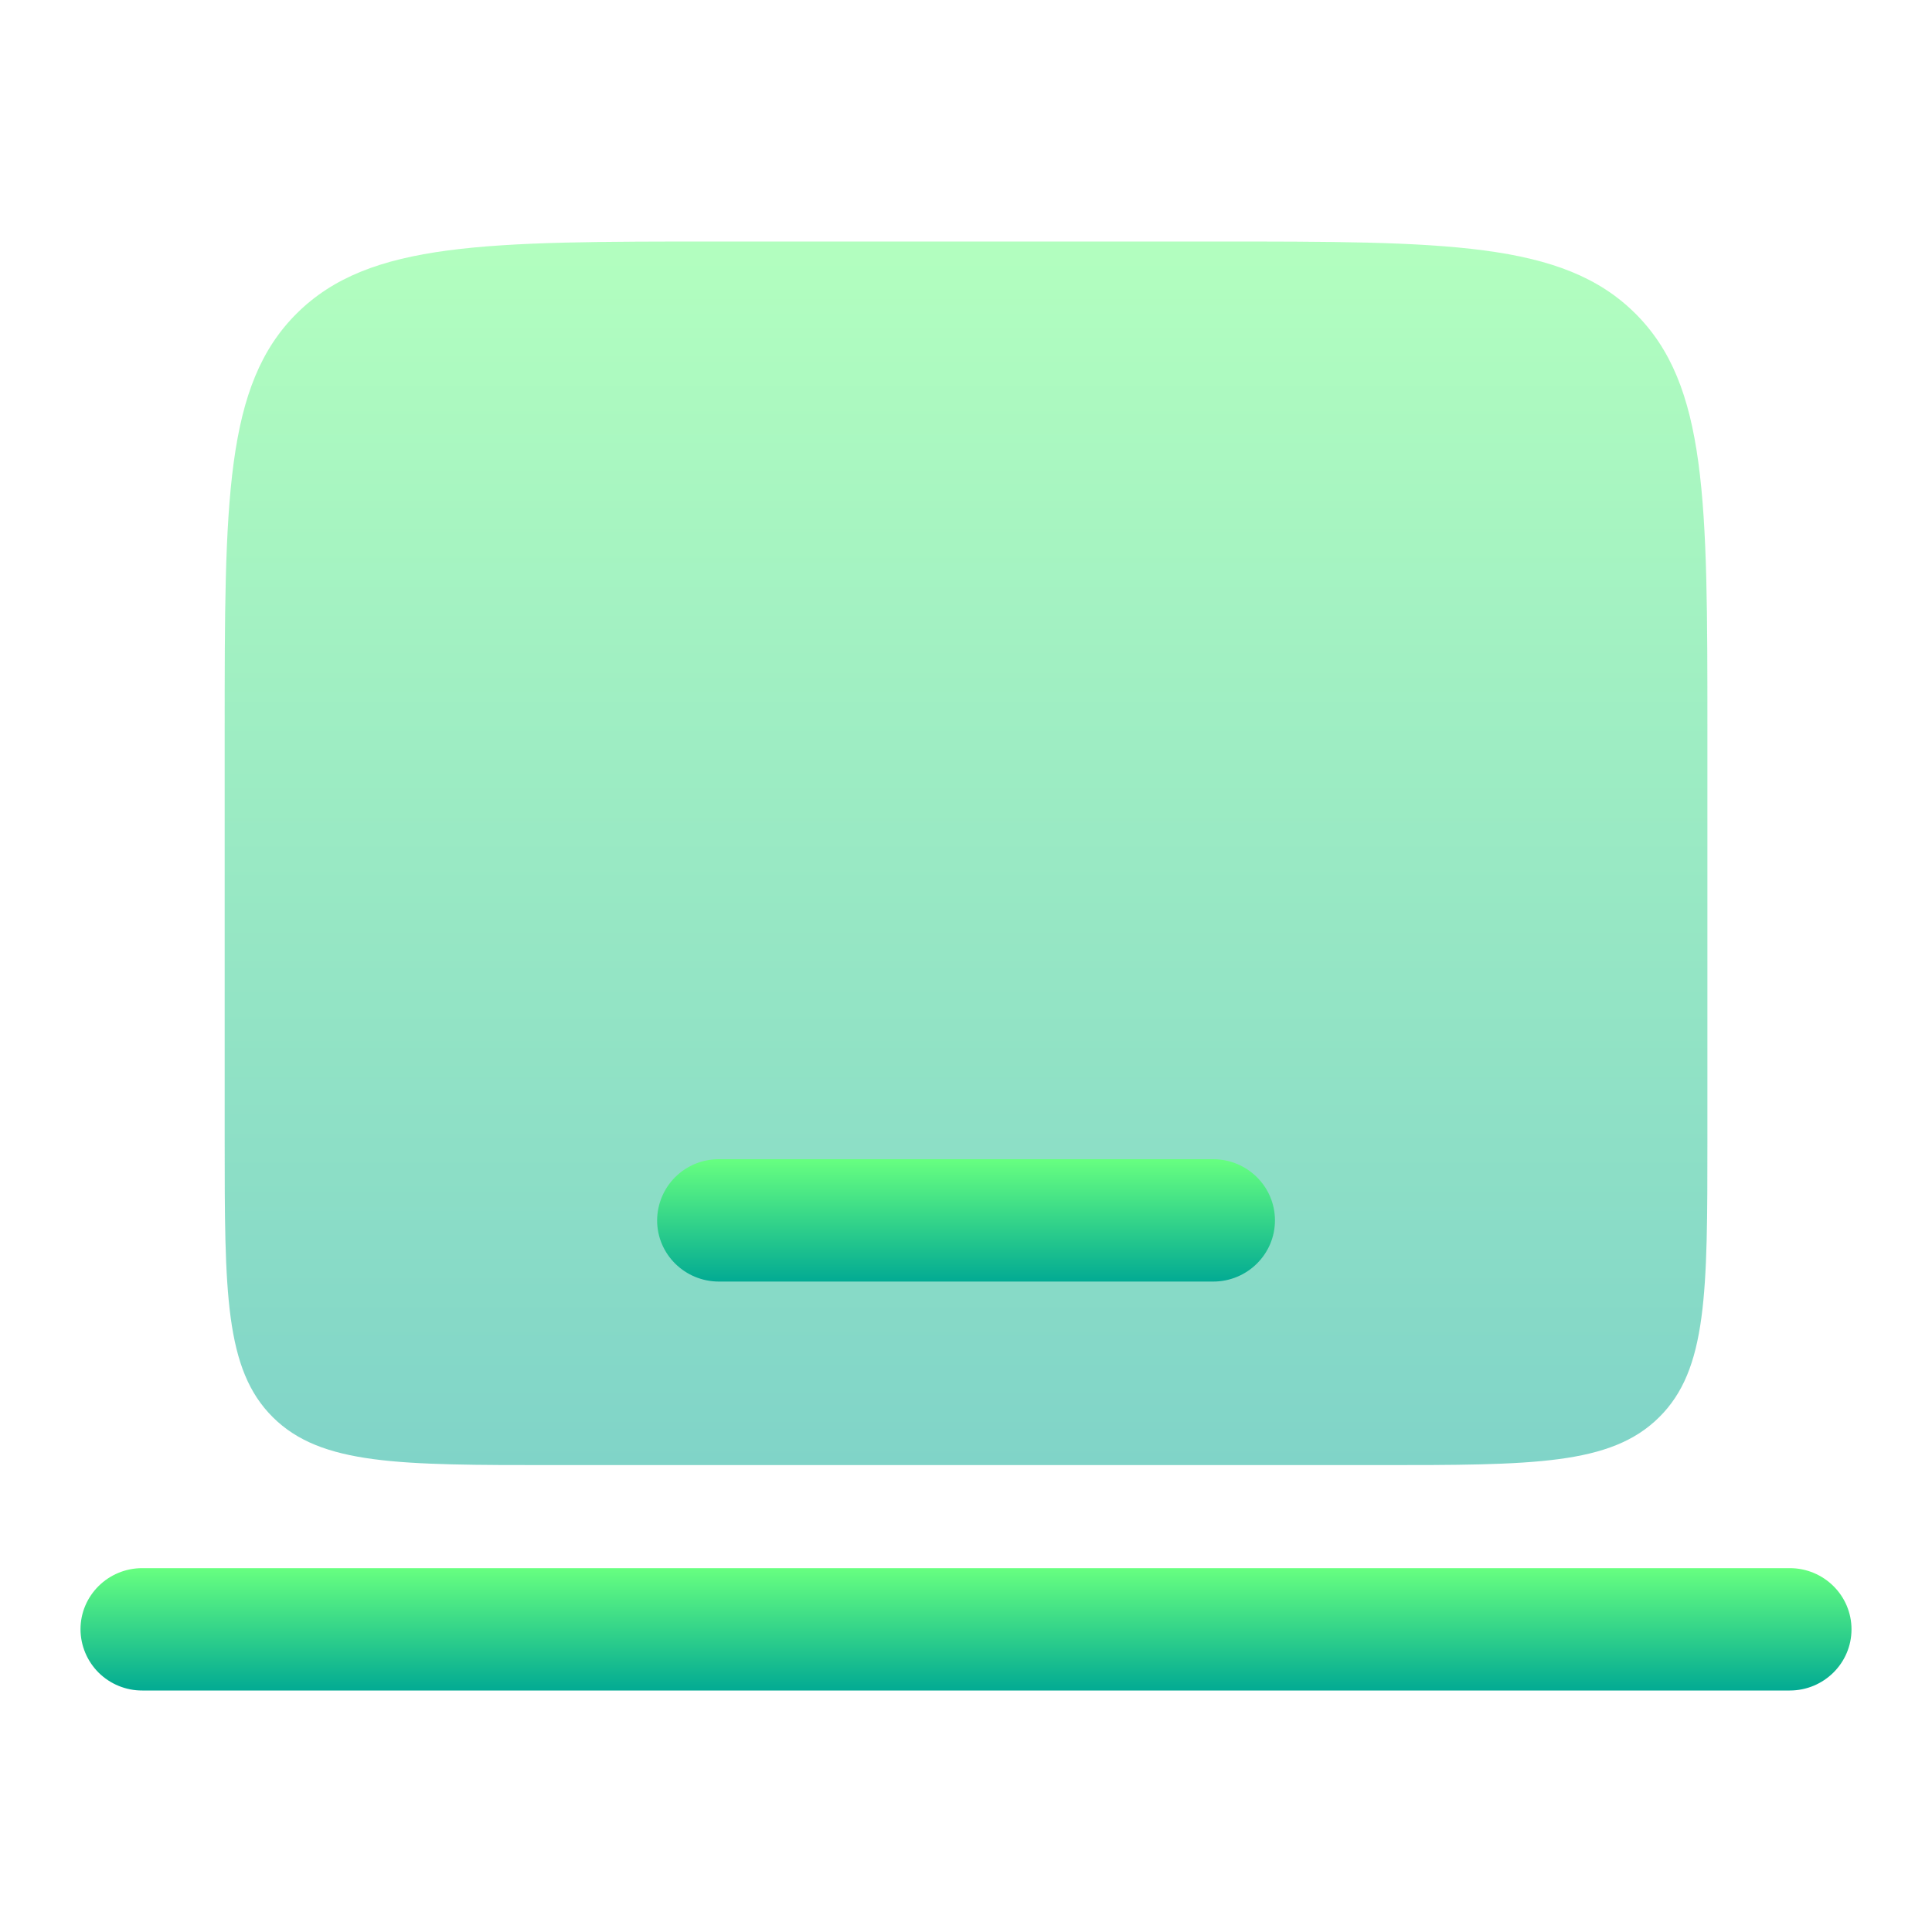
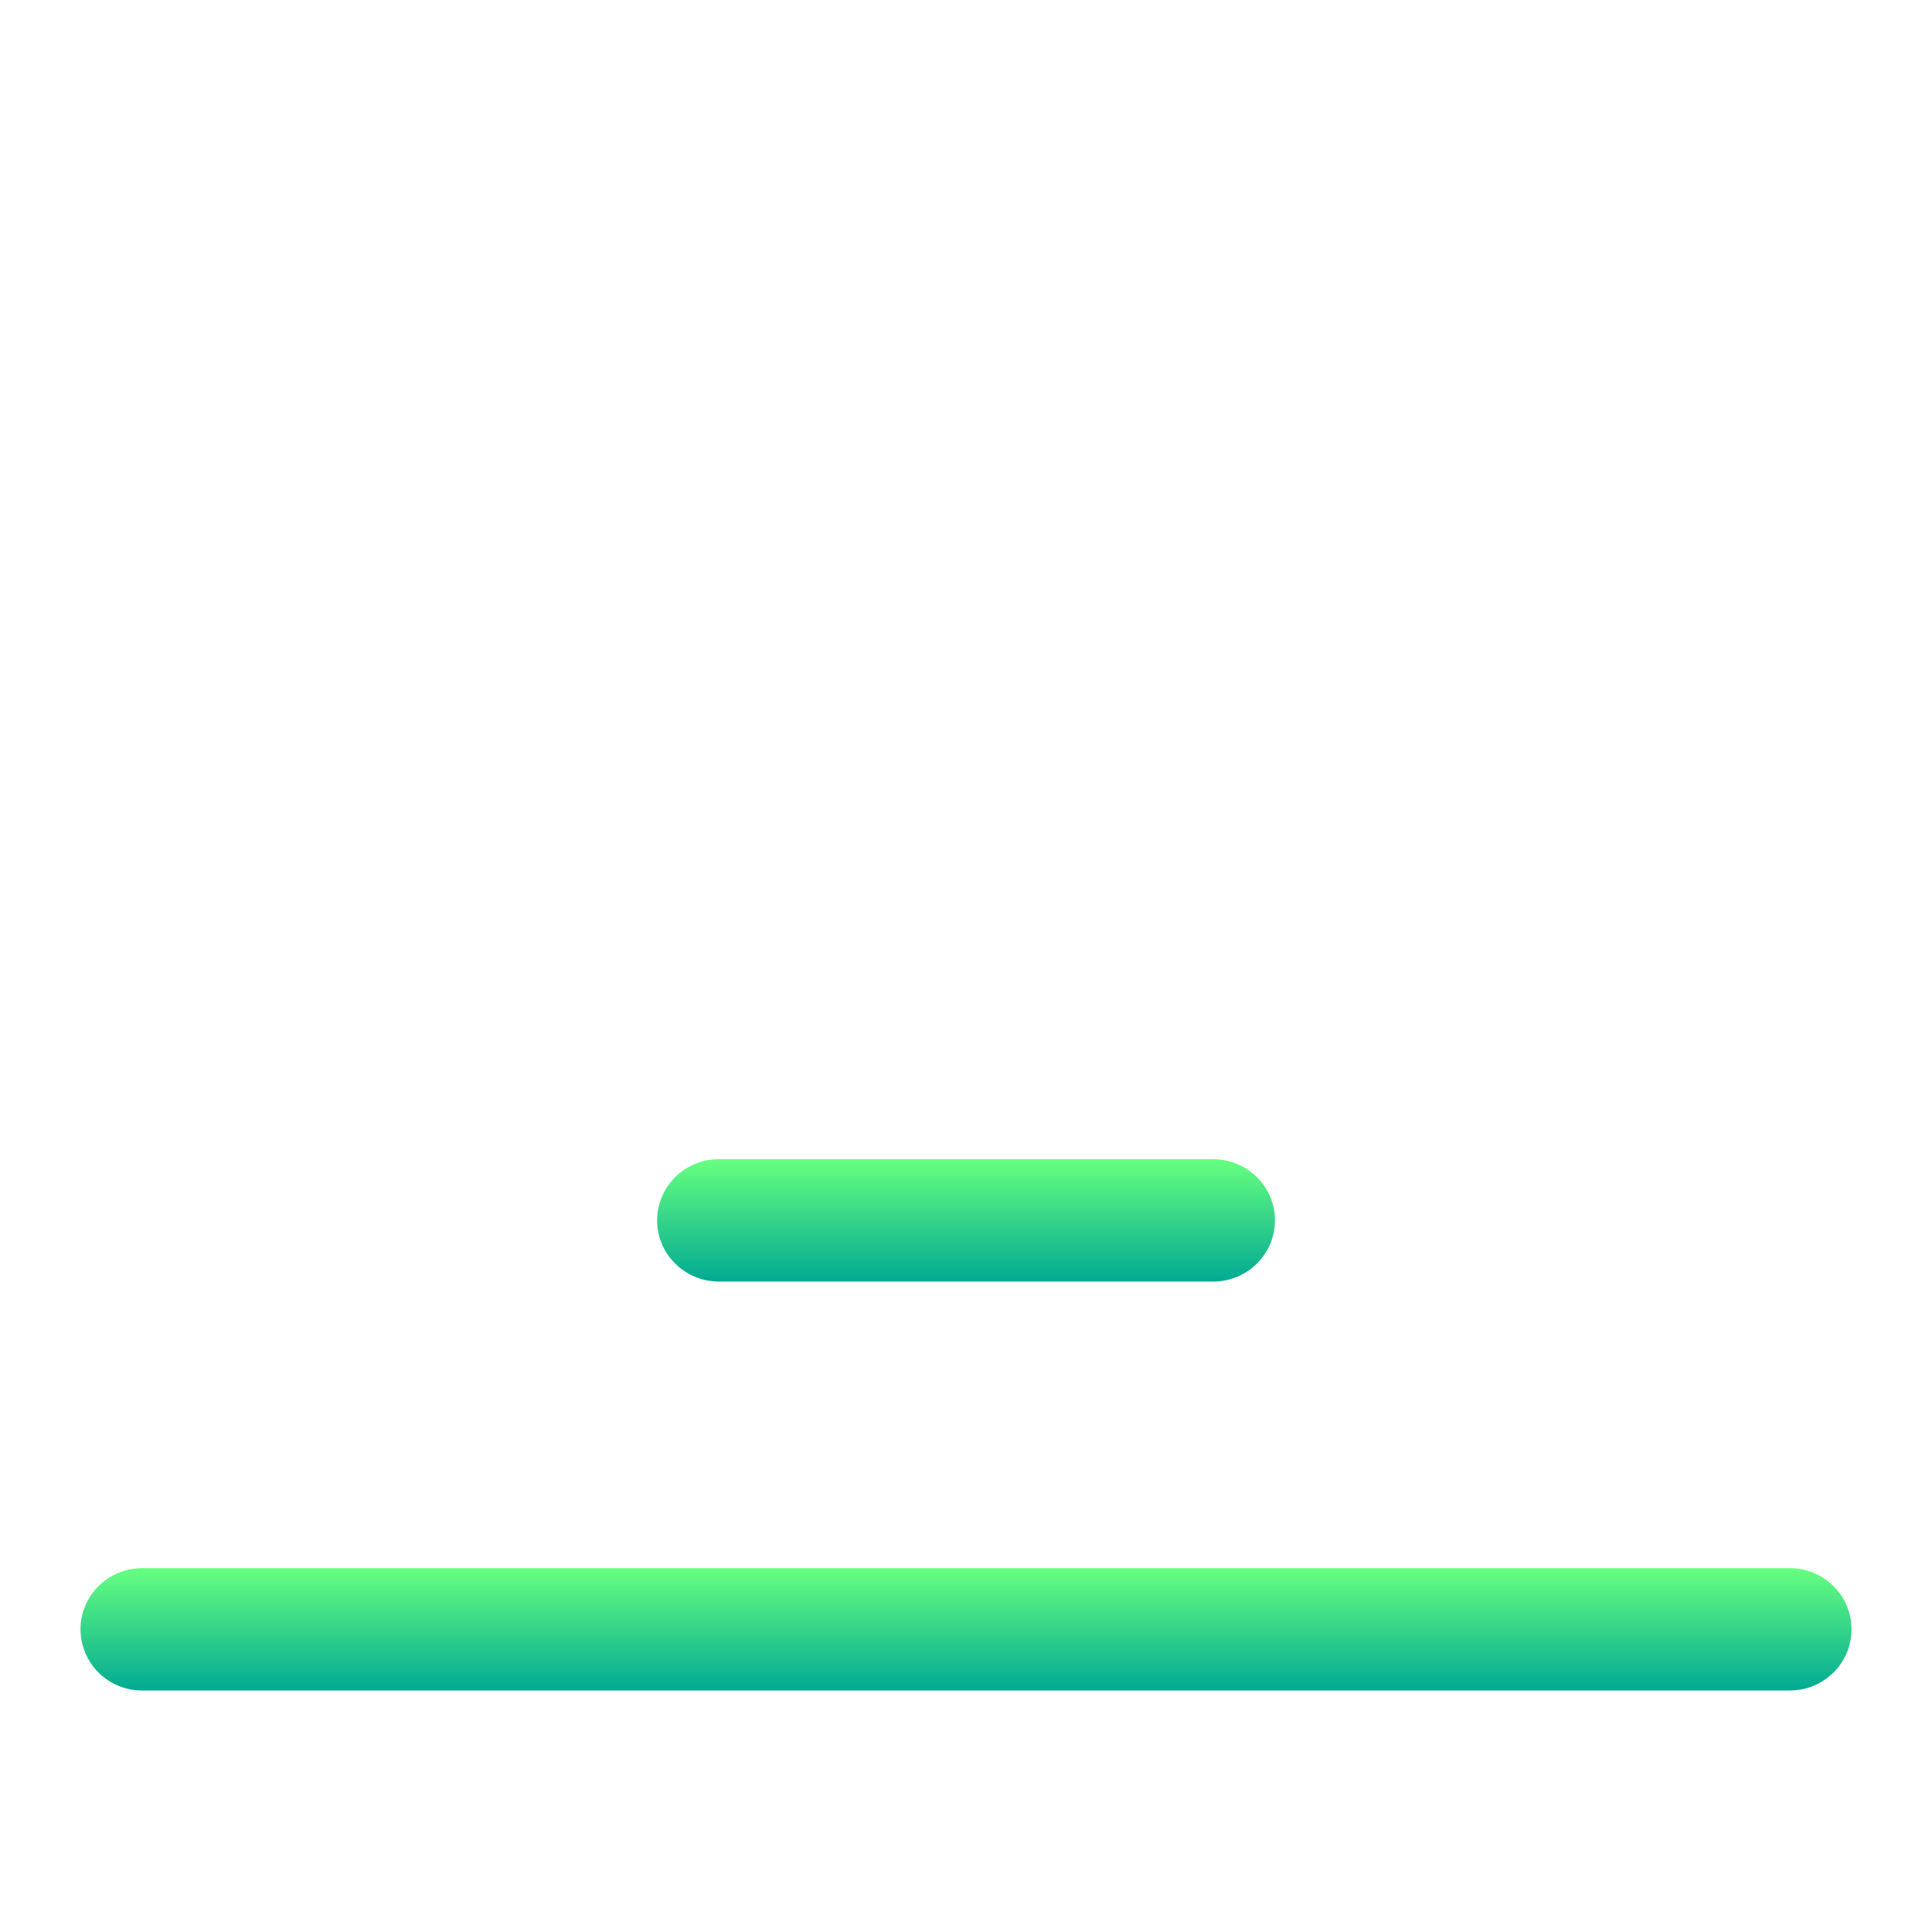
<svg xmlns="http://www.w3.org/2000/svg" width="24" height="24" viewBox="0 0 24 24" fill="none">
  <path fill-rule="evenodd" clip-rule="evenodd" d="M1 20.24C1 19.82 1.344 19.48 1.767 19.48H22.233C22.656 19.48 23 19.82 23 20.24C23 20.66 22.656 21 22.233 21H1.767C1.565 21.001 1.37 20.921 1.226 20.779C1.082 20.636 1.001 20.442 1 20.24Z" fill="url(#paint0_linear_314_104)" />
-   <path opacity="0.5" d="M3.69 3.89C2.791 4.78 2.791 6.214 2.791 9.08V14.147C2.791 16.057 2.791 17.013 3.391 17.607C3.99 18.2 4.955 18.2 6.884 18.2H17.117C19.047 18.2 20.011 18.2 20.61 17.606C21.21 17.013 21.21 16.057 21.21 14.146V9.08C21.21 6.214 21.21 4.78 20.31 3.89C19.412 3 17.965 3 15.07 3H8.93C6.036 3 4.59 3 3.69 3.89Z" fill="url(#paint1_linear_314_104)" />
  <path d="M8.93 14.4C8.728 14.399 8.533 14.479 8.389 14.621C8.245 14.764 8.164 14.957 8.163 15.16C8.163 15.58 8.507 15.92 8.931 15.92H15.071C15.494 15.92 15.838 15.58 15.838 15.16C15.838 14.74 15.494 14.4 15.07 14.4H8.93Z" fill="url(#paint2_linear_314_104)" />
  <defs>
    <linearGradient id="paint0_linear_314_104" x1="12" y1="21" x2="12" y2="19.48" gradientUnits="userSpaceOnUse">
      <stop stop-color="#02AA93" />
      <stop offset="1" stop-color="#67FF80" />
    </linearGradient>
    <linearGradient id="paint1_linear_314_104" x1="12.001" y1="18.2" x2="12.001" y2="3" gradientUnits="userSpaceOnUse">
      <stop stop-color="#02AA93" />
      <stop offset="1" stop-color="#67FF80" />
    </linearGradient>
    <linearGradient id="paint2_linear_314_104" x1="12.001" y1="15.92" x2="12.001" y2="14.4" gradientUnits="userSpaceOnUse">
      <stop stop-color="#02AA93" />
      <stop offset="1" stop-color="#67FF80" />
    </linearGradient>
  </defs>
</svg>